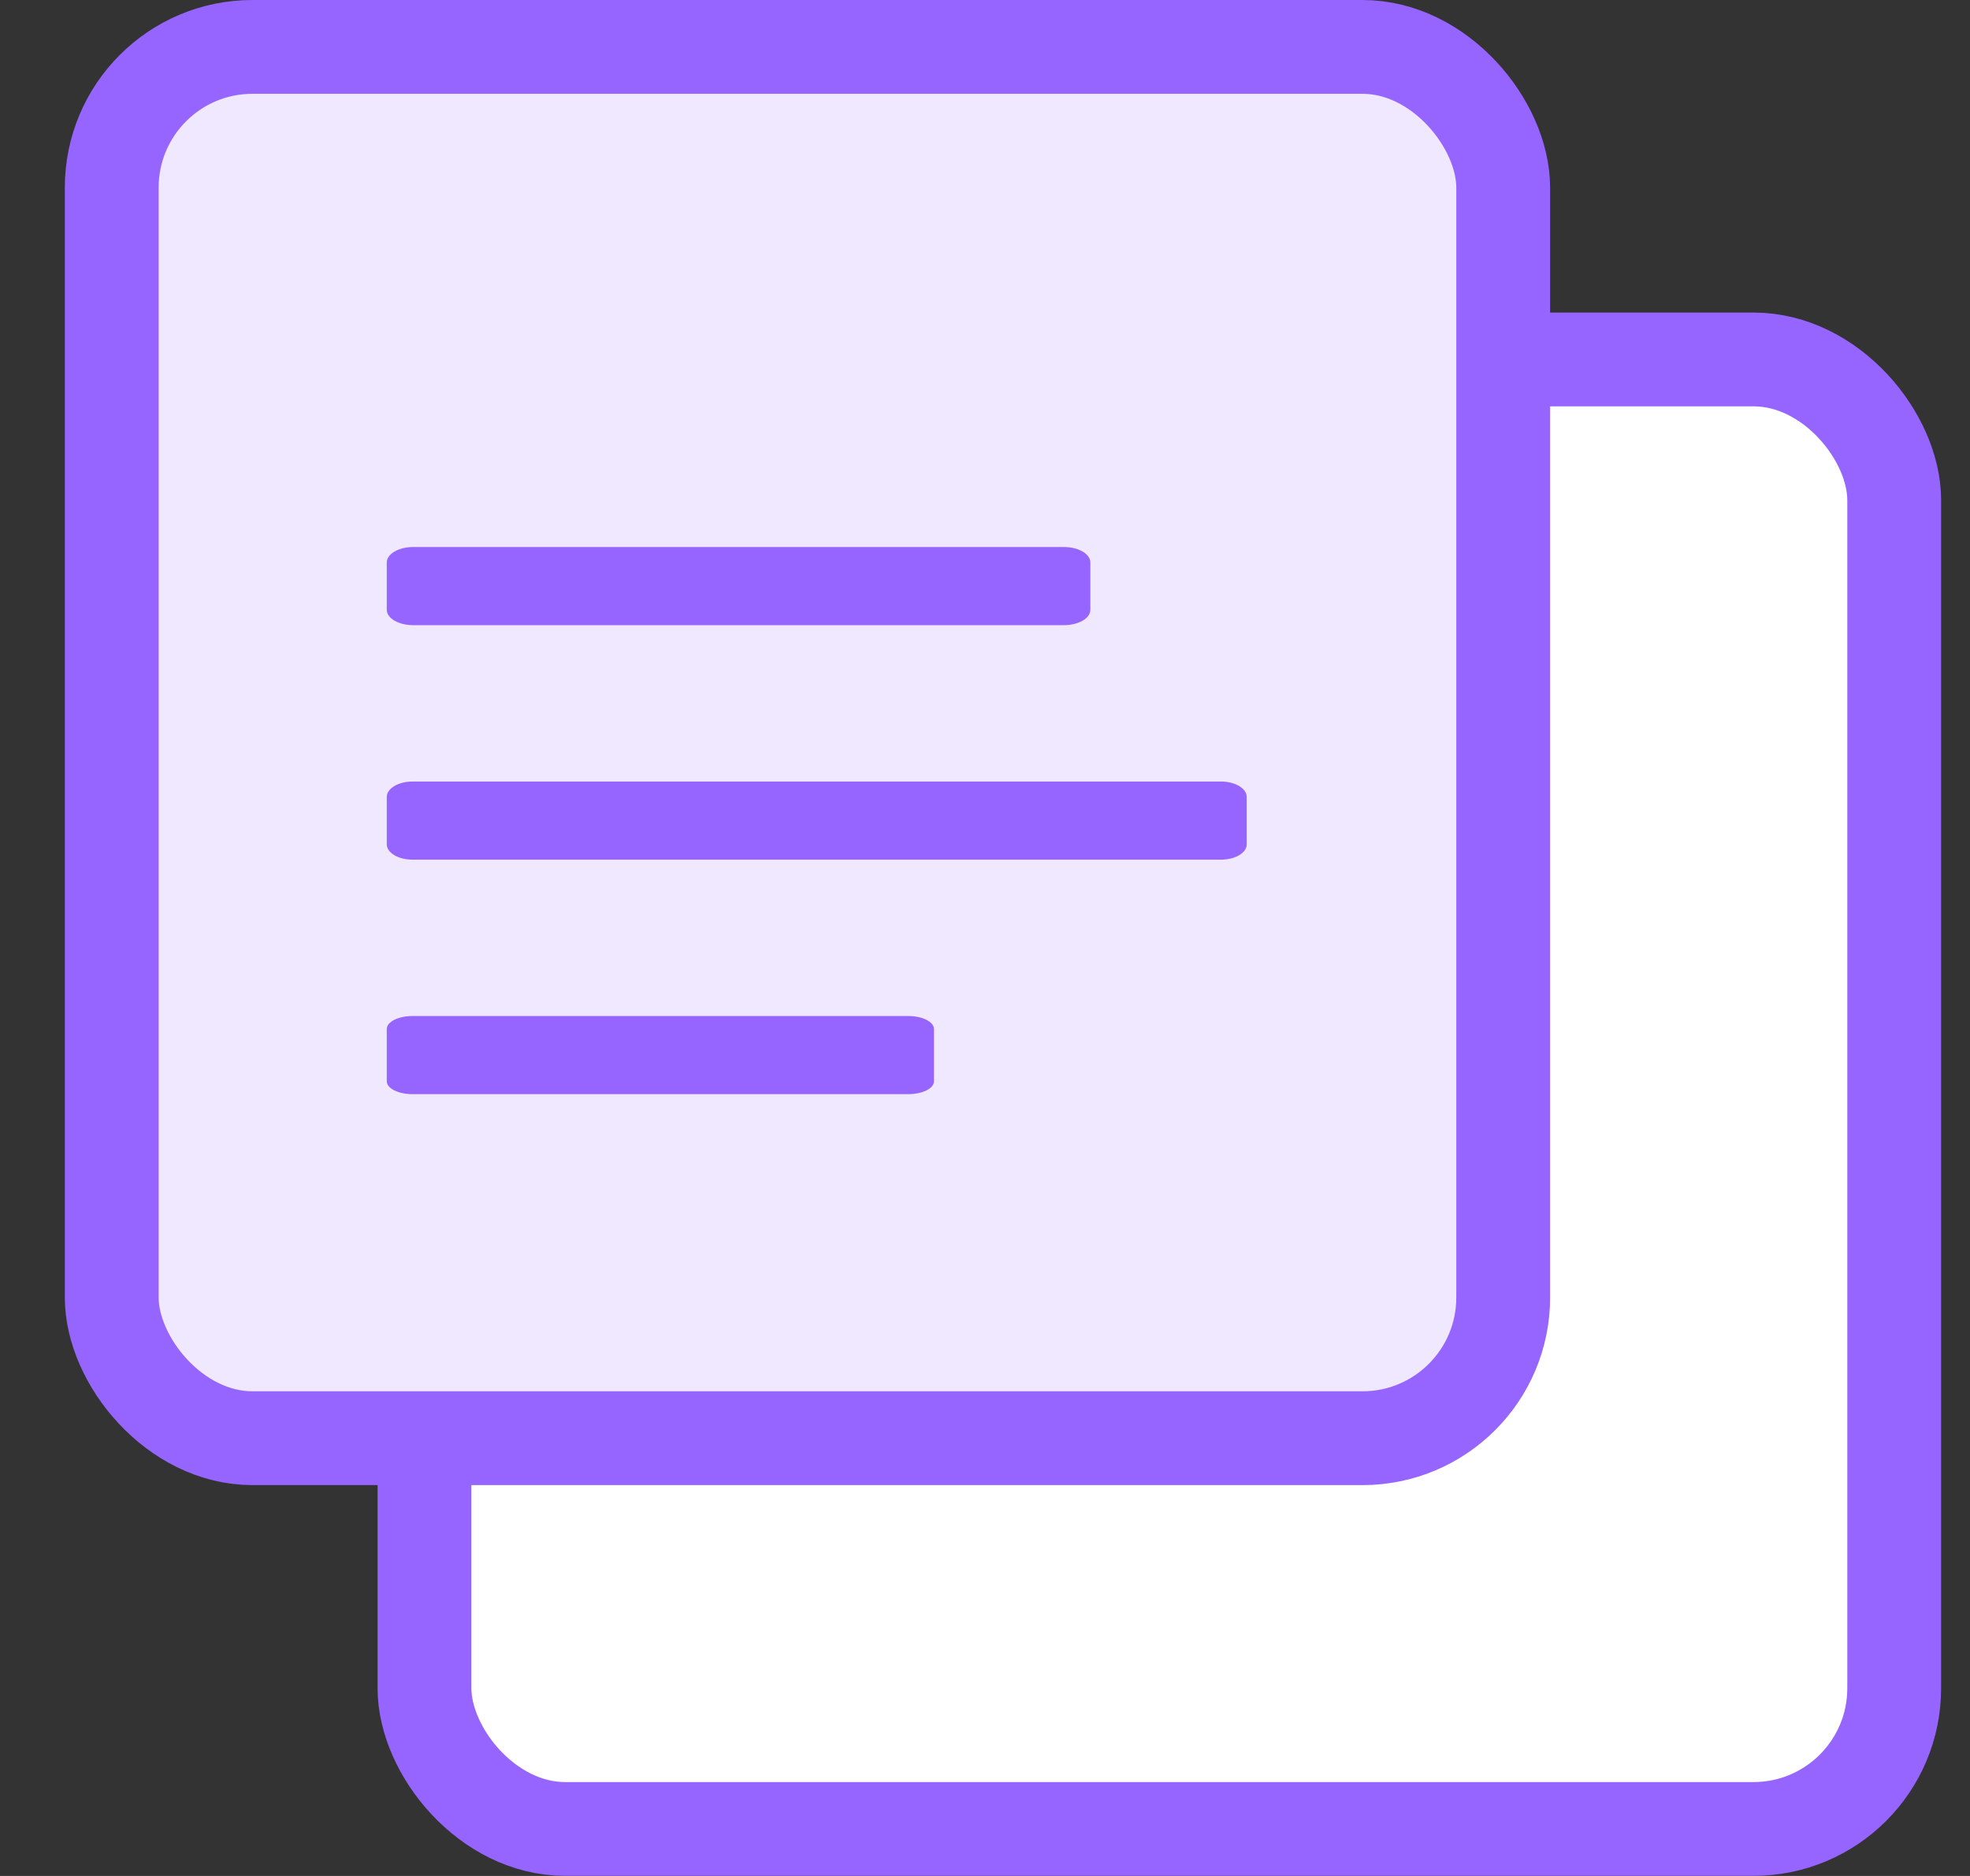
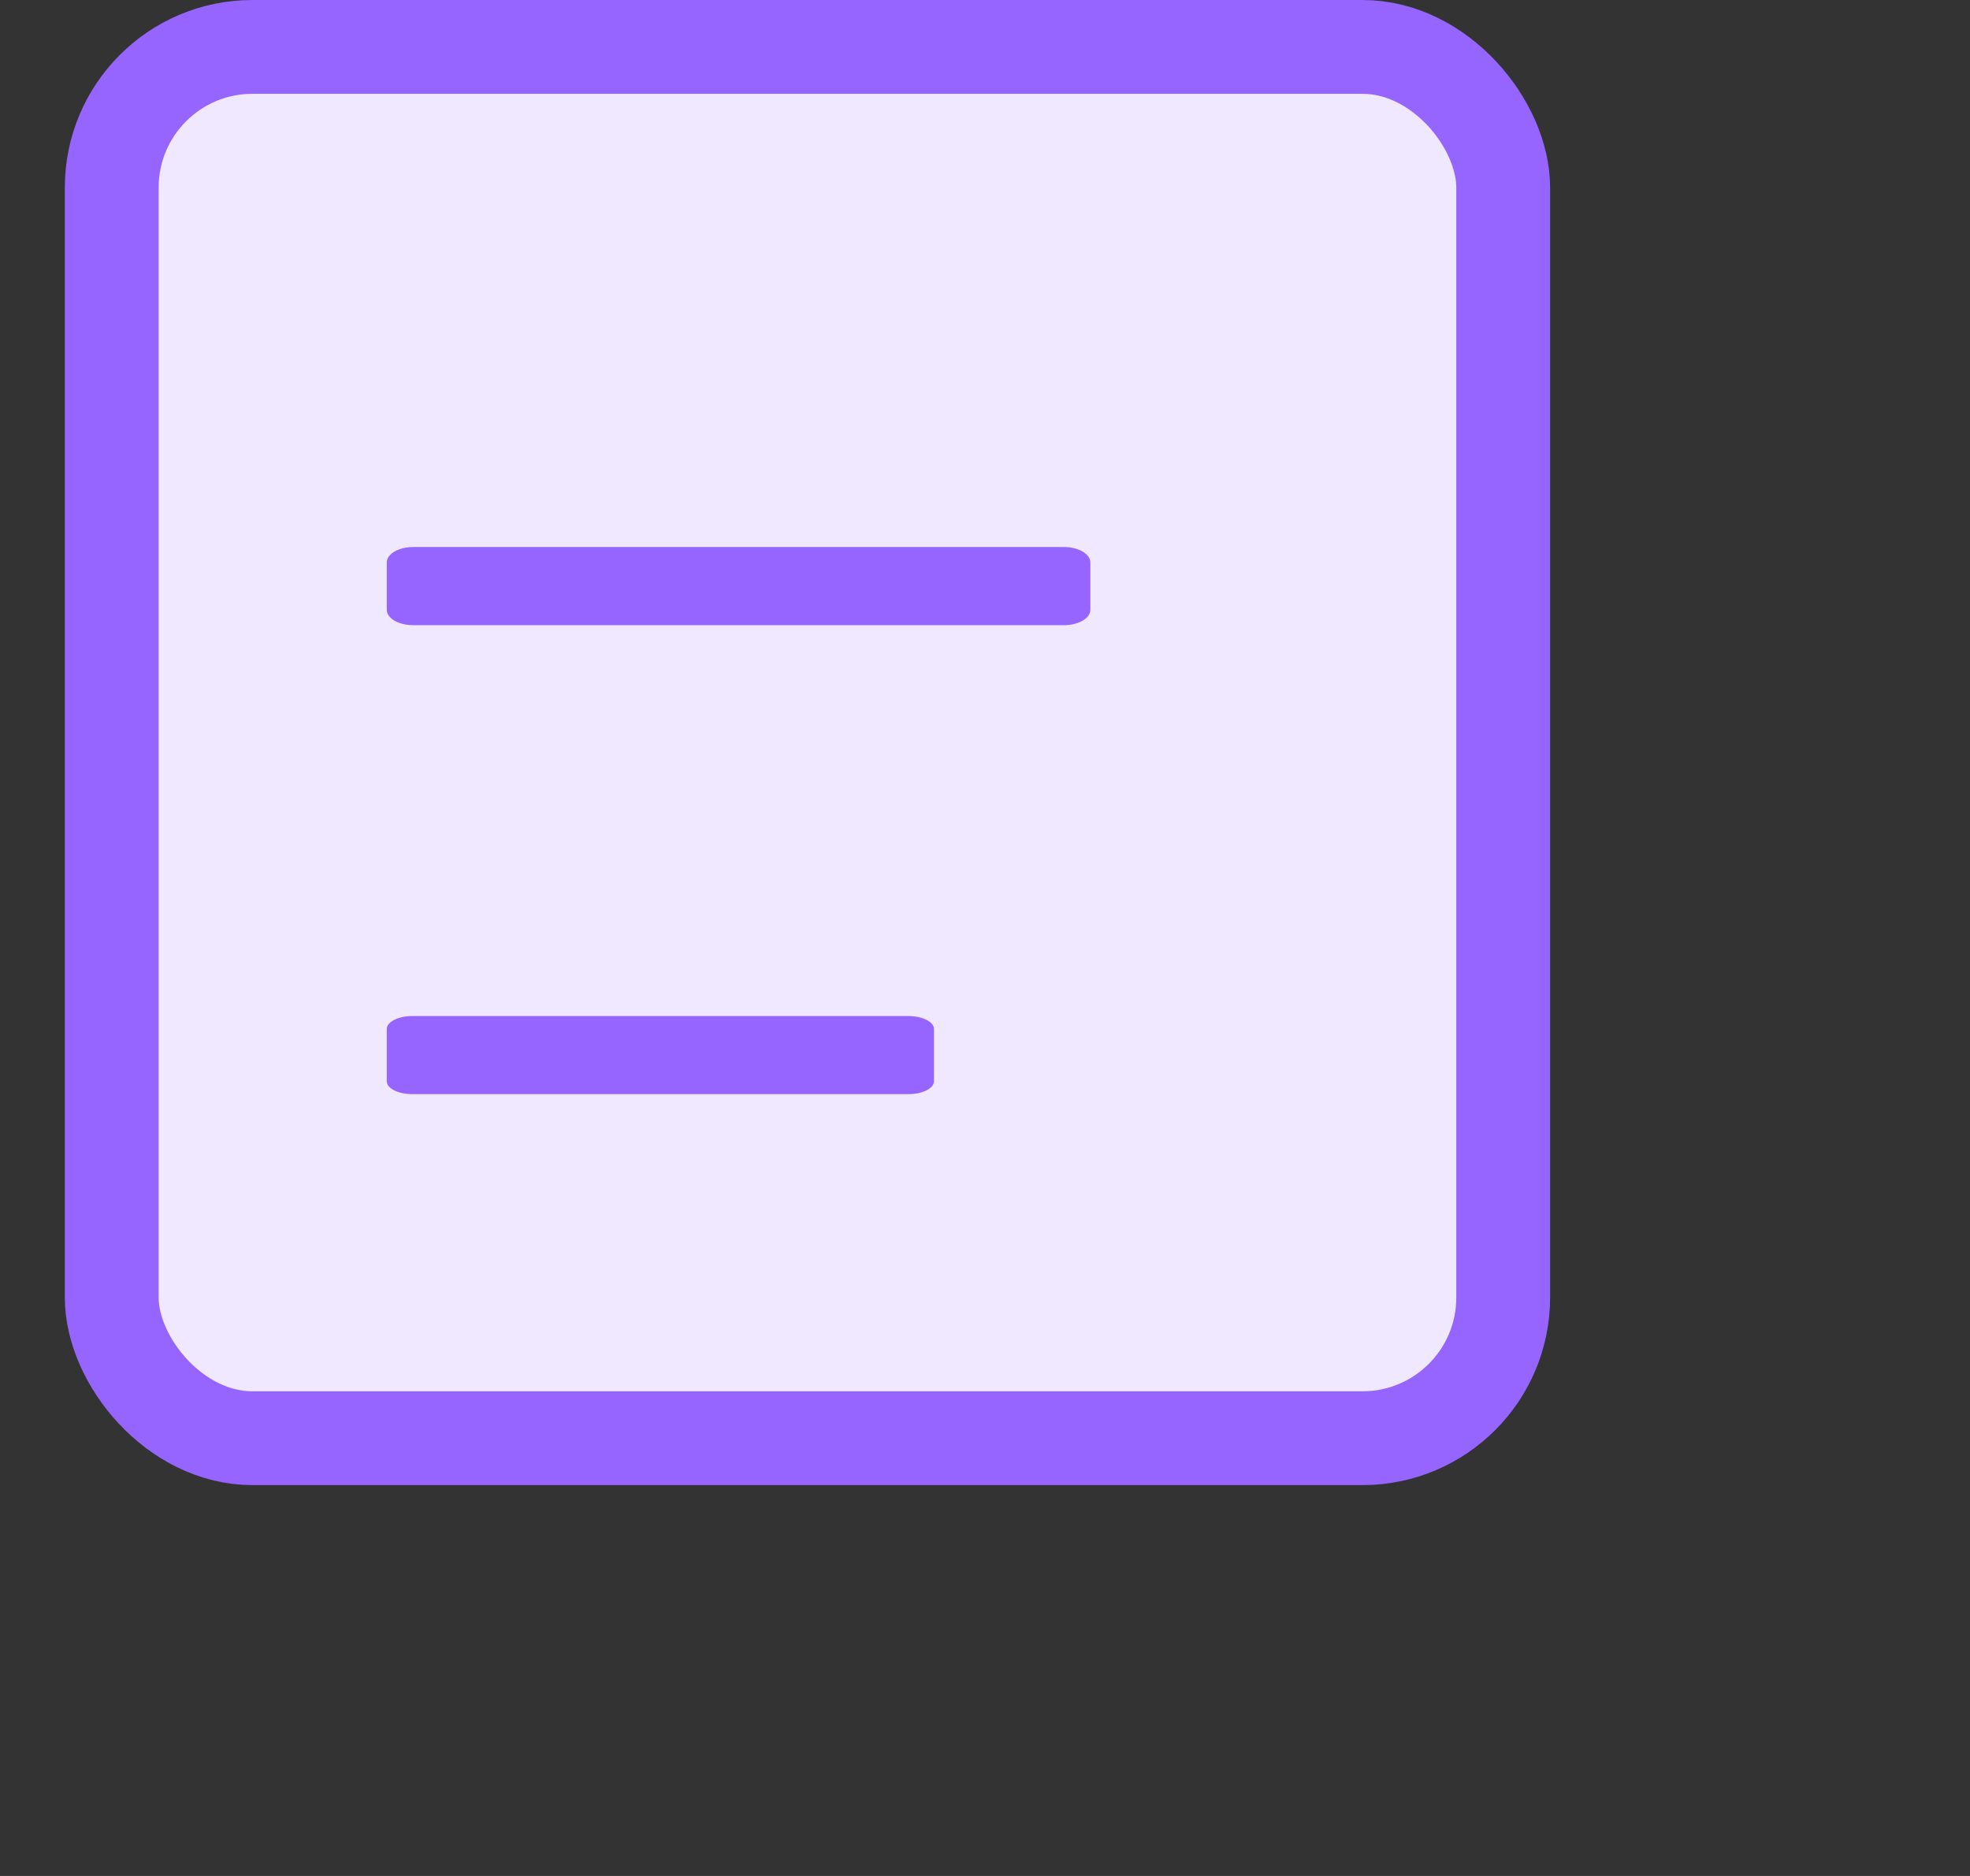
<svg xmlns="http://www.w3.org/2000/svg" width="21" height="20" viewBox="0 0 21 20" fill="none">
  <rect x="0" y="0" width="21" height="20" fill="#333333" stroke="none" />
-   <rect x="4.525" y="3.832" width="15.667" height="15.667" rx="1.5" fill="white" stroke="#9664FF" />
  <rect x="1.191" y="0.5" width="14.833" height="14.833" rx="1.5" fill="#EFE8FF" stroke="#9664FF" />
  <path d="M11.342 5.832H4.404C4.249 5.832 4.123 5.906 4.123 5.997V6.501C4.123 6.592 4.249 6.665 4.404 6.665H11.342C11.497 6.665 11.623 6.592 11.623 6.501V5.997C11.623 5.906 11.497 5.832 11.342 5.832Z" fill="#9664FF" />
-   <path d="M13.015 8.332H4.398C4.246 8.332 4.123 8.406 4.123 8.497V9.001C4.123 9.092 4.246 9.165 4.398 9.165H13.015C13.167 9.165 13.29 9.092 13.29 9.001V8.497C13.29 8.406 13.167 8.332 13.015 8.332Z" fill="#9664FF" />
  <path d="M9.681 10.832H4.398C4.246 10.832 4.123 10.894 4.123 10.97V11.528C4.123 11.604 4.246 11.665 4.398 11.665H9.681C9.833 11.665 9.956 11.604 9.956 11.528V10.97C9.956 10.894 9.833 10.832 9.681 10.832Z" fill="#9664FF" />
</svg>